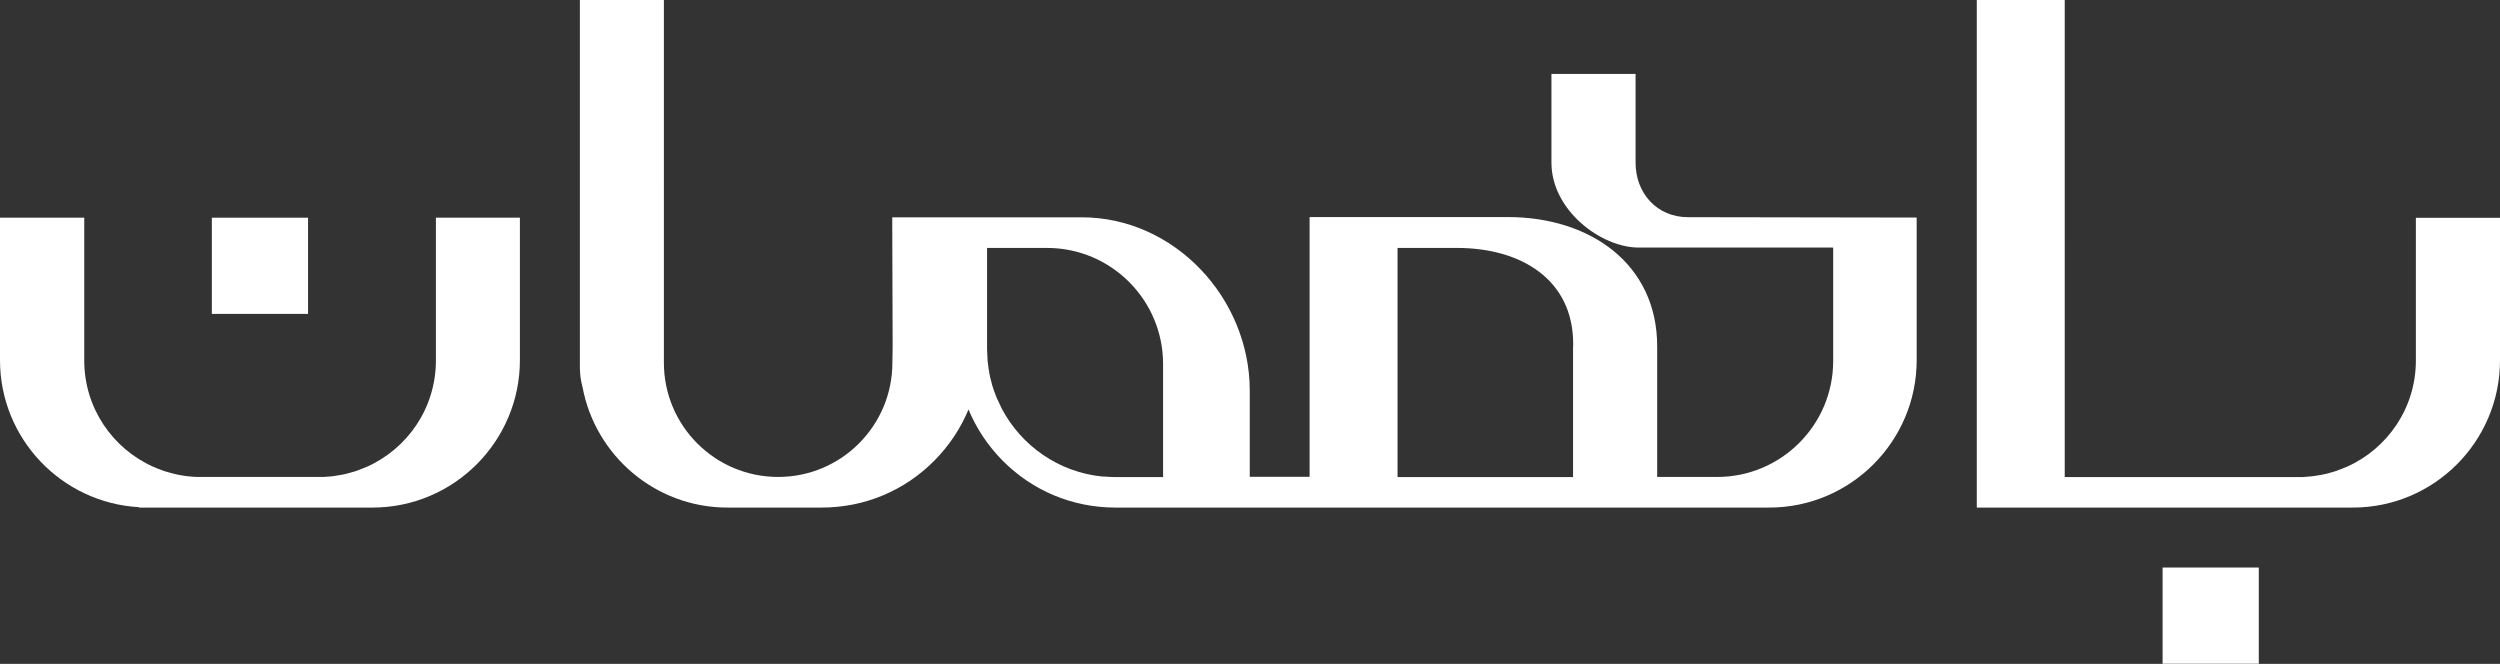
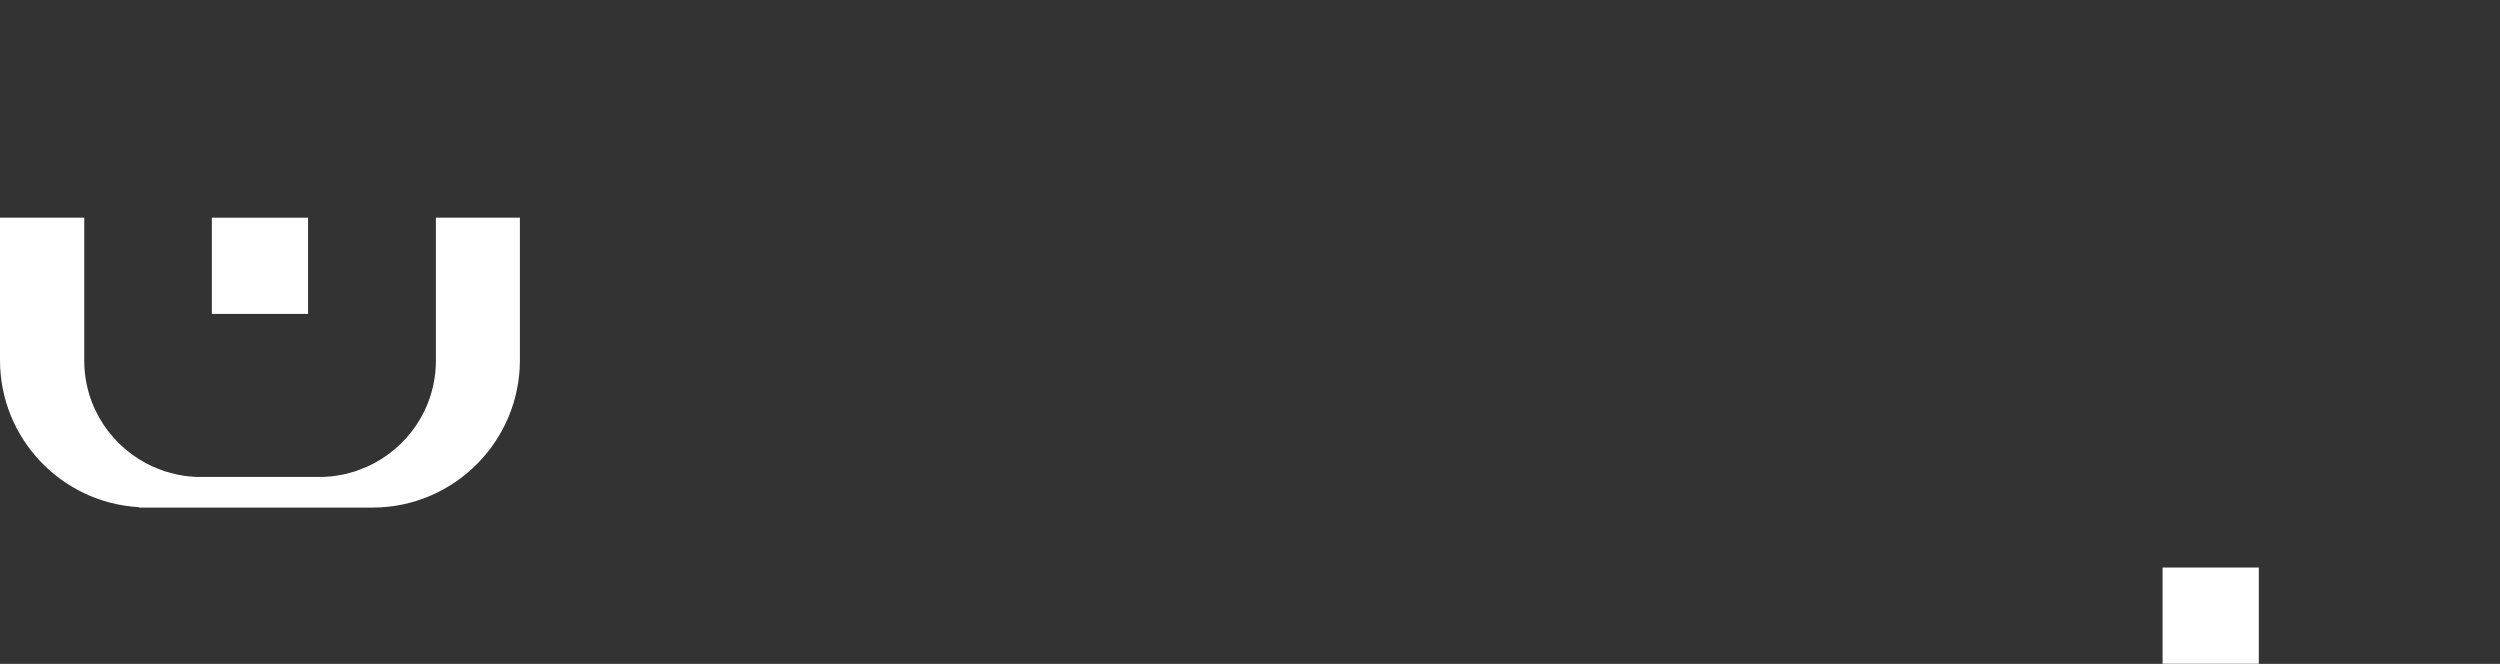
<svg xmlns="http://www.w3.org/2000/svg" id="Layer_2" data-name="Layer 2" viewBox="0 0 196.72 52.24">
  <rect x="0" y="0" width="196.72" height="52.24" fill="#333333" stroke="none" />
  <defs>
    <style> .cls-1 { fill: #fff; stroke-width: 0px; } </style>
  </defs>
  <g id="Layer_1-2" data-name="Layer 1">
    <g>
      <rect class="cls-1" x="16.67" y="17.13" width="7.57" height="7.57" />
      <rect class="cls-1" x="170.17" y="44.66" width="7.57" height="7.57" />
-       <path class="cls-1" d="M190.1,17.13v11.24c0,3.73-2.23,6.93-5.43,8.36,0,0,0,0-.01,0-.21.09-.43.18-.65.26-.07.03-.14.05-.21.08-.16.05-.32.09-.49.14-.14.04-.28.08-.43.11-.1.02-.21.04-.31.06-.21.04-.43.07-.64.1-.04,0-.09,0-.13.01-.2.02-.4.04-.61.05h0s-.23,0-.23,0h-18.49V0h-6.92v20.29s0,19.65,0,19.65h29.57c6.4.01,11.6-5.19,11.6-11.59v-11.21h-6.62Z" />
-       <path class="cls-1" d="M132.82,17.09c-2.42,0-4.12-1.87-4.12-4.29v-6.98h-6.62v6.98c0,3.75,3.91,6.68,6.86,6.68h15.28v.02h.03v8.9c0,5.04-4.09,9.13-9.13,9.13h-4.72v-10.28c0-6.48-5.27-10.17-11.75-10.17h-8.68s-6.92,0-6.92,0v20.44h.05s-4.76,0-4.76,0v-6.78c0-7.29-5.93-13.64-13.22-13.64h-14.91v.68l.03,9.5c0,.23-.02,1.26-.02,1.26,0,4.96-4.02,8.99-8.99,8.99h0s0,0,0,0,0,0,0,0c-4.96,0-8.99-4.02-8.99-8.99V0h-6.61v16.35s0,0,0,0v11.99s0,0,0,0v.55c0,.54.07,1.07.21,1.58,1.01,5.38,5.73,9.47,11.4,9.47h7.41c3.38,0,6.54-1.32,8.91-3.73,1.15-1.17,2.04-2.52,2.65-3.99.61,1.47,1.5,2.82,2.65,3.99,2.37,2.41,5.54,3.73,8.91,3.73h51.45c6.4,0,11.6-5.21,11.6-11.6v-11.22l-18.02-.03ZM91.51,37.54h-3.76c-.28,0-.56-.02-.83-.04-.05,0-.11,0-.16,0-3.46-.34-6.4-2.43-7.94-5.36-.02-.04-.04-.08-.06-.13-.12-.25-.24-.5-.35-.75-.03-.08-.06-.16-.09-.24-.09-.23-.17-.45-.24-.69-.03-.1-.05-.21-.08-.31-.06-.21-.11-.43-.15-.65-.02-.13-.04-.25-.06-.38-.03-.2-.06-.4-.08-.61-.01-.16-.02-.32-.02-.48,0-.15-.02-.29-.02-.44v-7.95h4.72c5.04,0,9.13,4.09,9.13,9.13v8.9ZM123.78,27.26v10.28h-13.81v-18.03h4.69c5.04,0,9.13,2.5,9.13,7.54v.21Z" />
      <path class="cls-1" d="M34.3,17.13v11.24c0,3.73-2.23,6.93-5.43,8.36,0,0,0,0-.01,0-.21.09-.43.18-.65.26-.07.03-.14.05-.21.08-.16.05-.32.09-.49.14-.14.04-.28.08-.43.11-.1.02-.21.04-.31.06-.21.04-.43.07-.64.1-.04,0-.09,0-.13.01-.18.02-.36.03-.54.04h-9.99c-.18,0-.36-.03-.54-.04-.04,0-.09,0-.13-.01-.22-.02-.43-.06-.64-.1-.1-.02-.21-.03-.31-.06-.14-.03-.29-.07-.43-.11-.16-.04-.33-.09-.49-.14-.07-.02-.14-.05-.21-.08-.22-.08-.44-.16-.65-.26,0,0,0,0-.01,0-3.2-1.43-5.43-4.63-5.43-8.36v-11.24H0v11.21c0,6.18,4.85,11.23,10.95,11.57v.03h.5c.05,0,.1,0,.16,0h9.53s8.17,0,8.17,0c6.4,0,11.6-5.21,11.6-11.6v-11.21h-6.62Z" />
    </g>
  </g>
</svg>